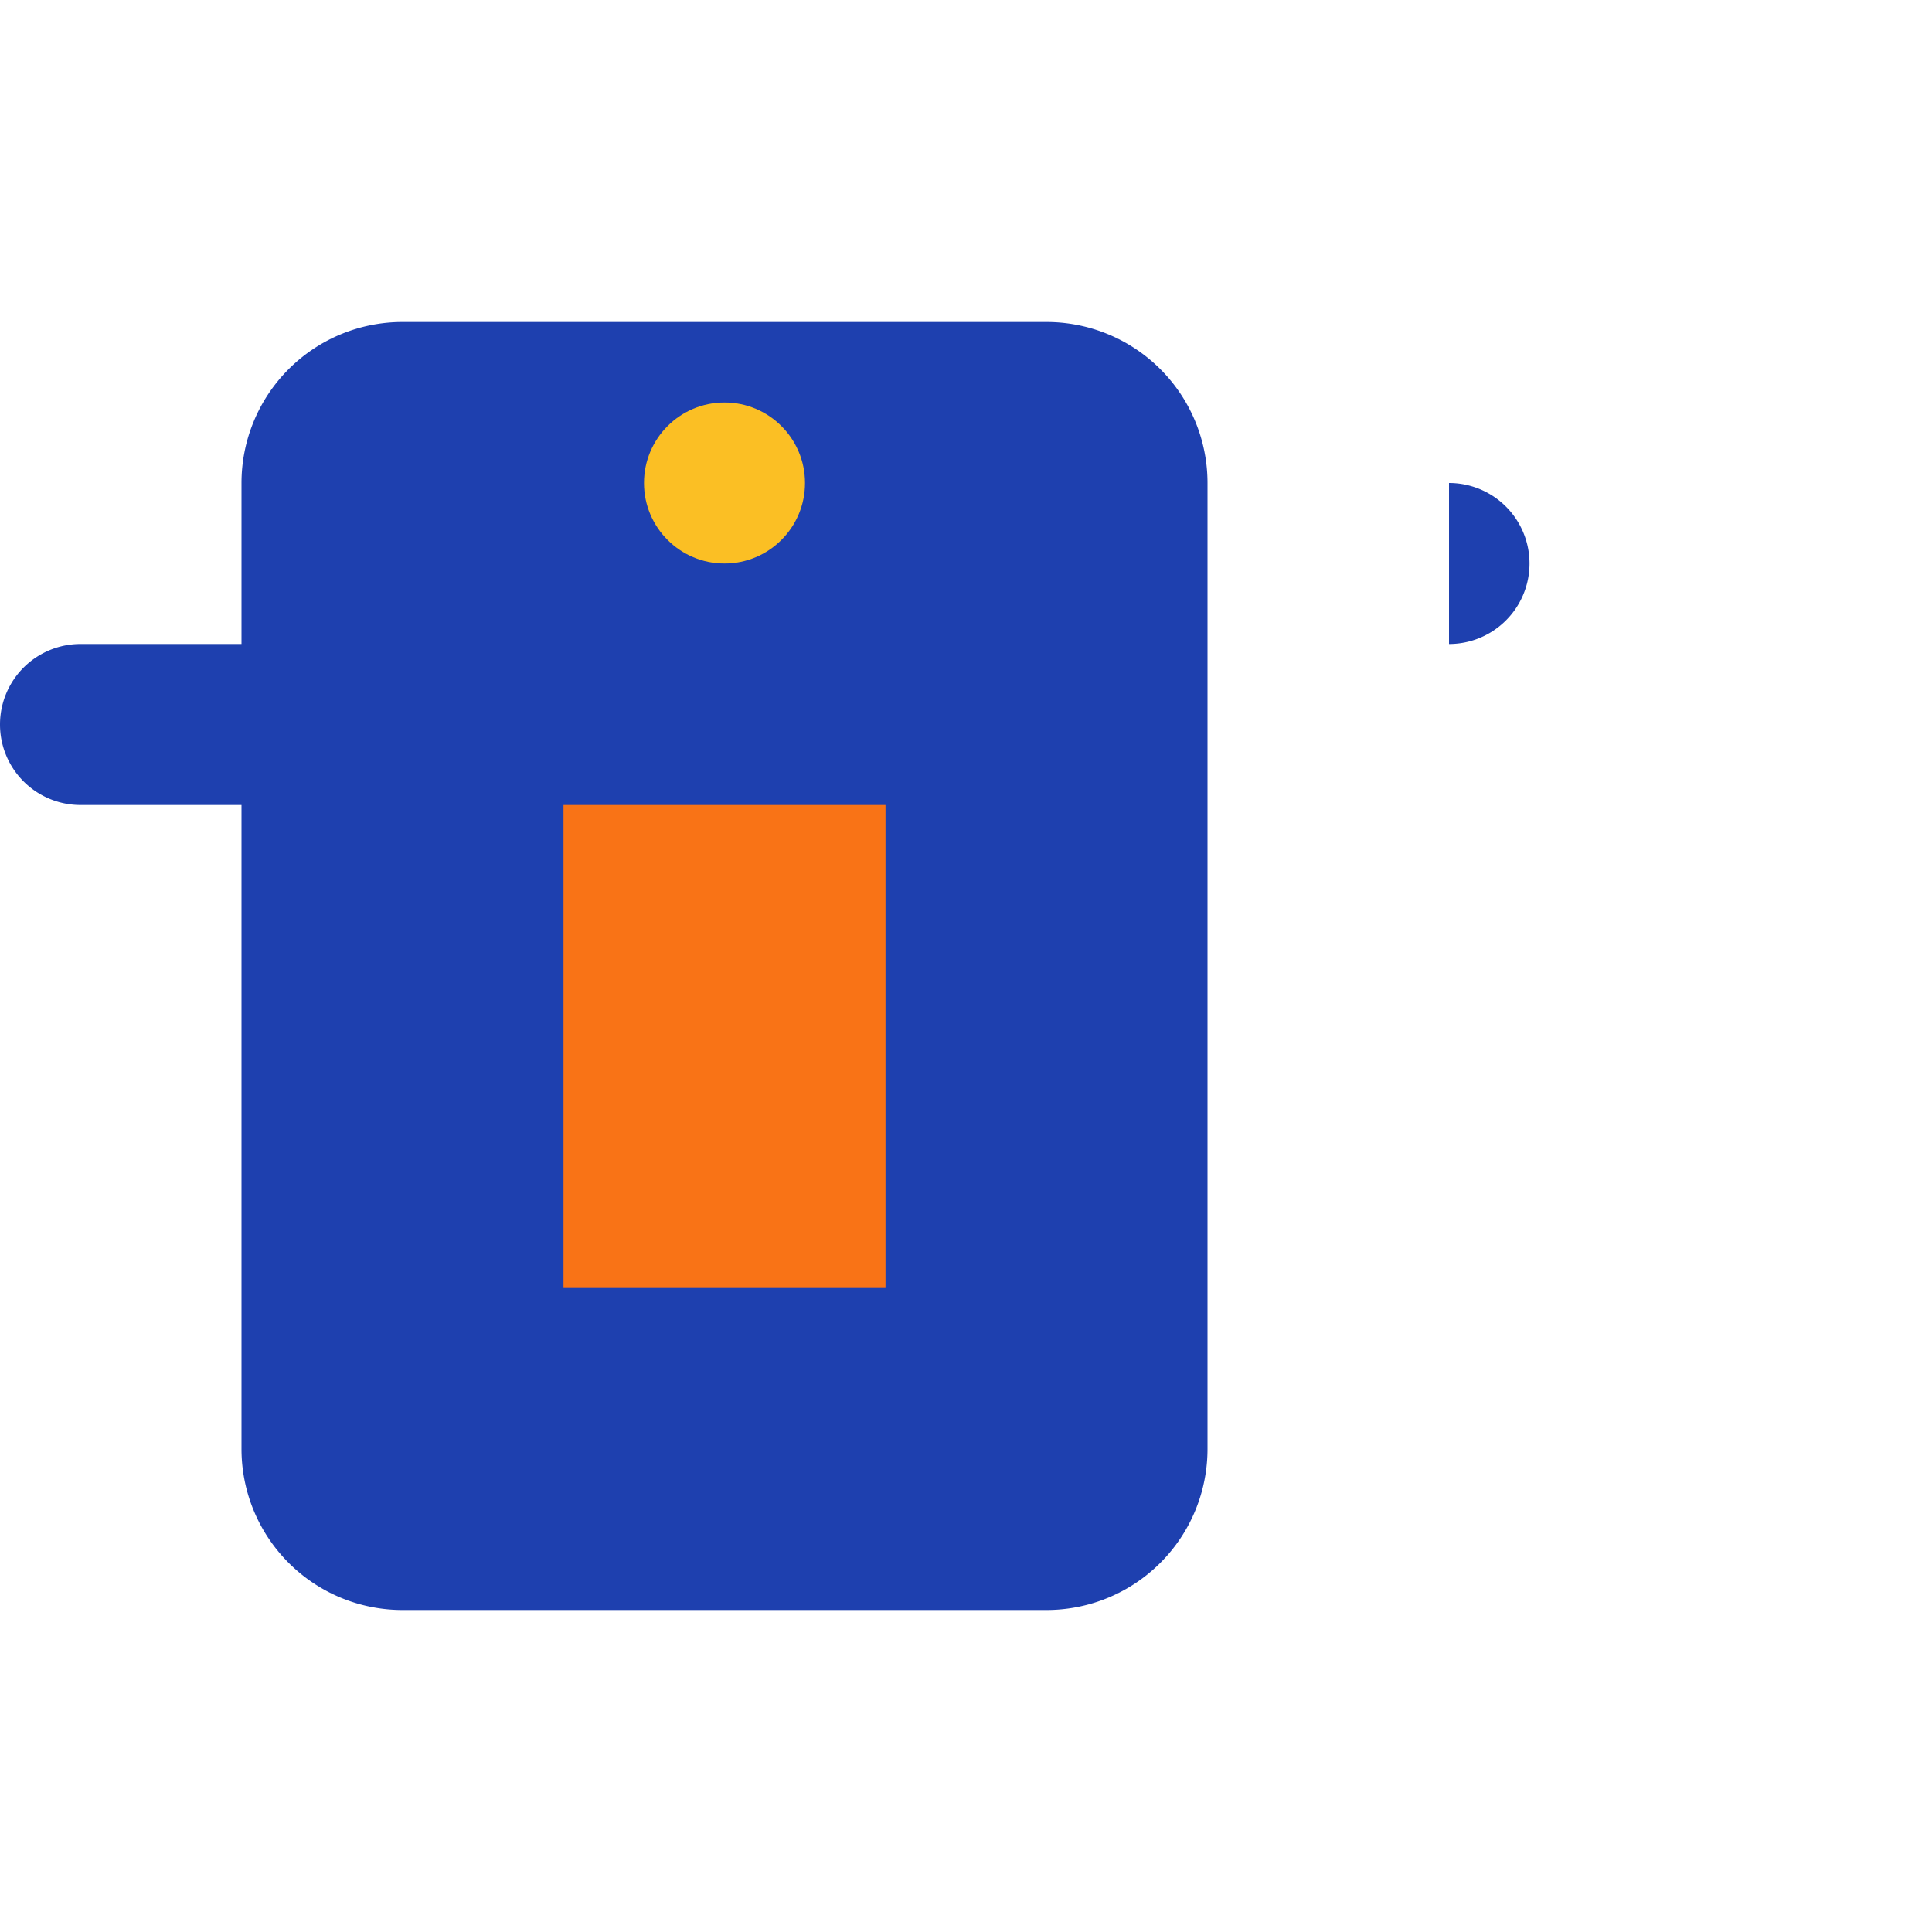
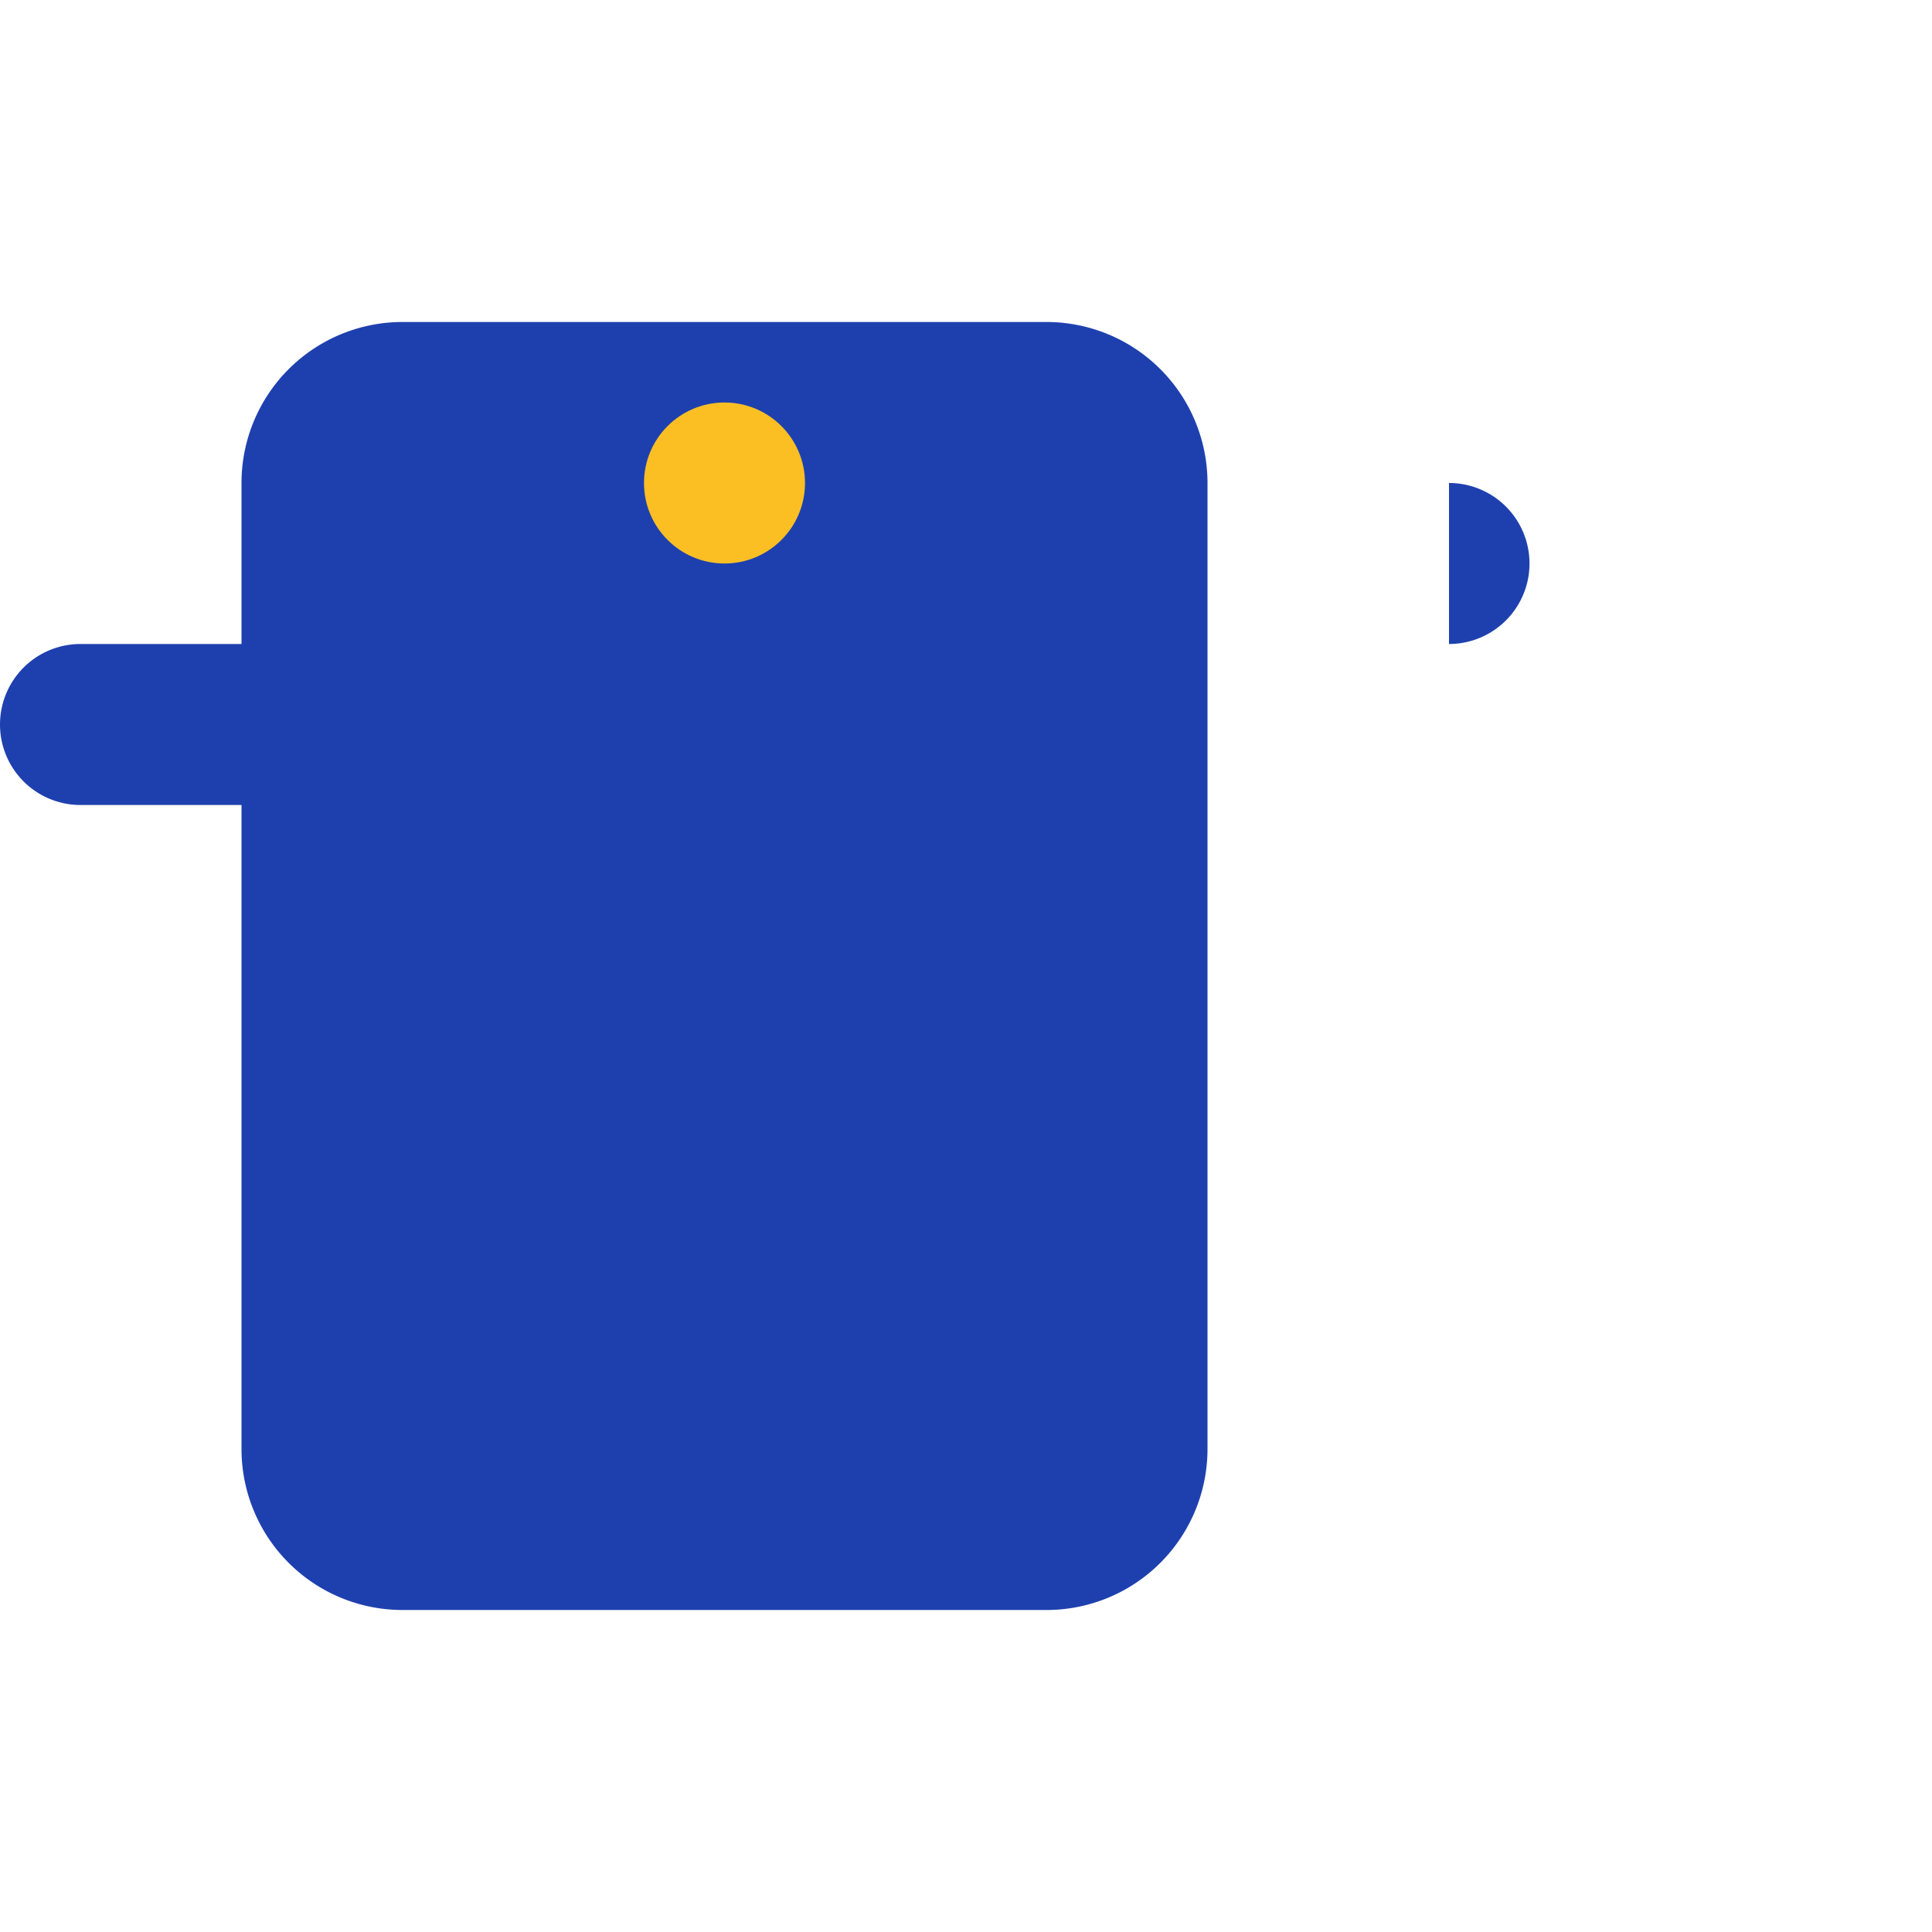
<svg xmlns="http://www.w3.org/2000/svg" viewBox="0 0 24 24" fill="none">
  <path d="M18 8h-3V6a2 2 0 0 0-2-2H5a2 2 0 0 0-2 2v2H1a1 1 0 0 0 0 2h2v8a2 2 0 0 0 2 2h8a2 2 0 0 0 2-2V8h3a1 1 0 0 0 0-2z" fill="#1e40af" />
-   <path d="M7 10h4v6H7z" fill="#f97316" />
  <circle cx="9" cy="6" r="1" fill="#fbbf24" />
</svg>